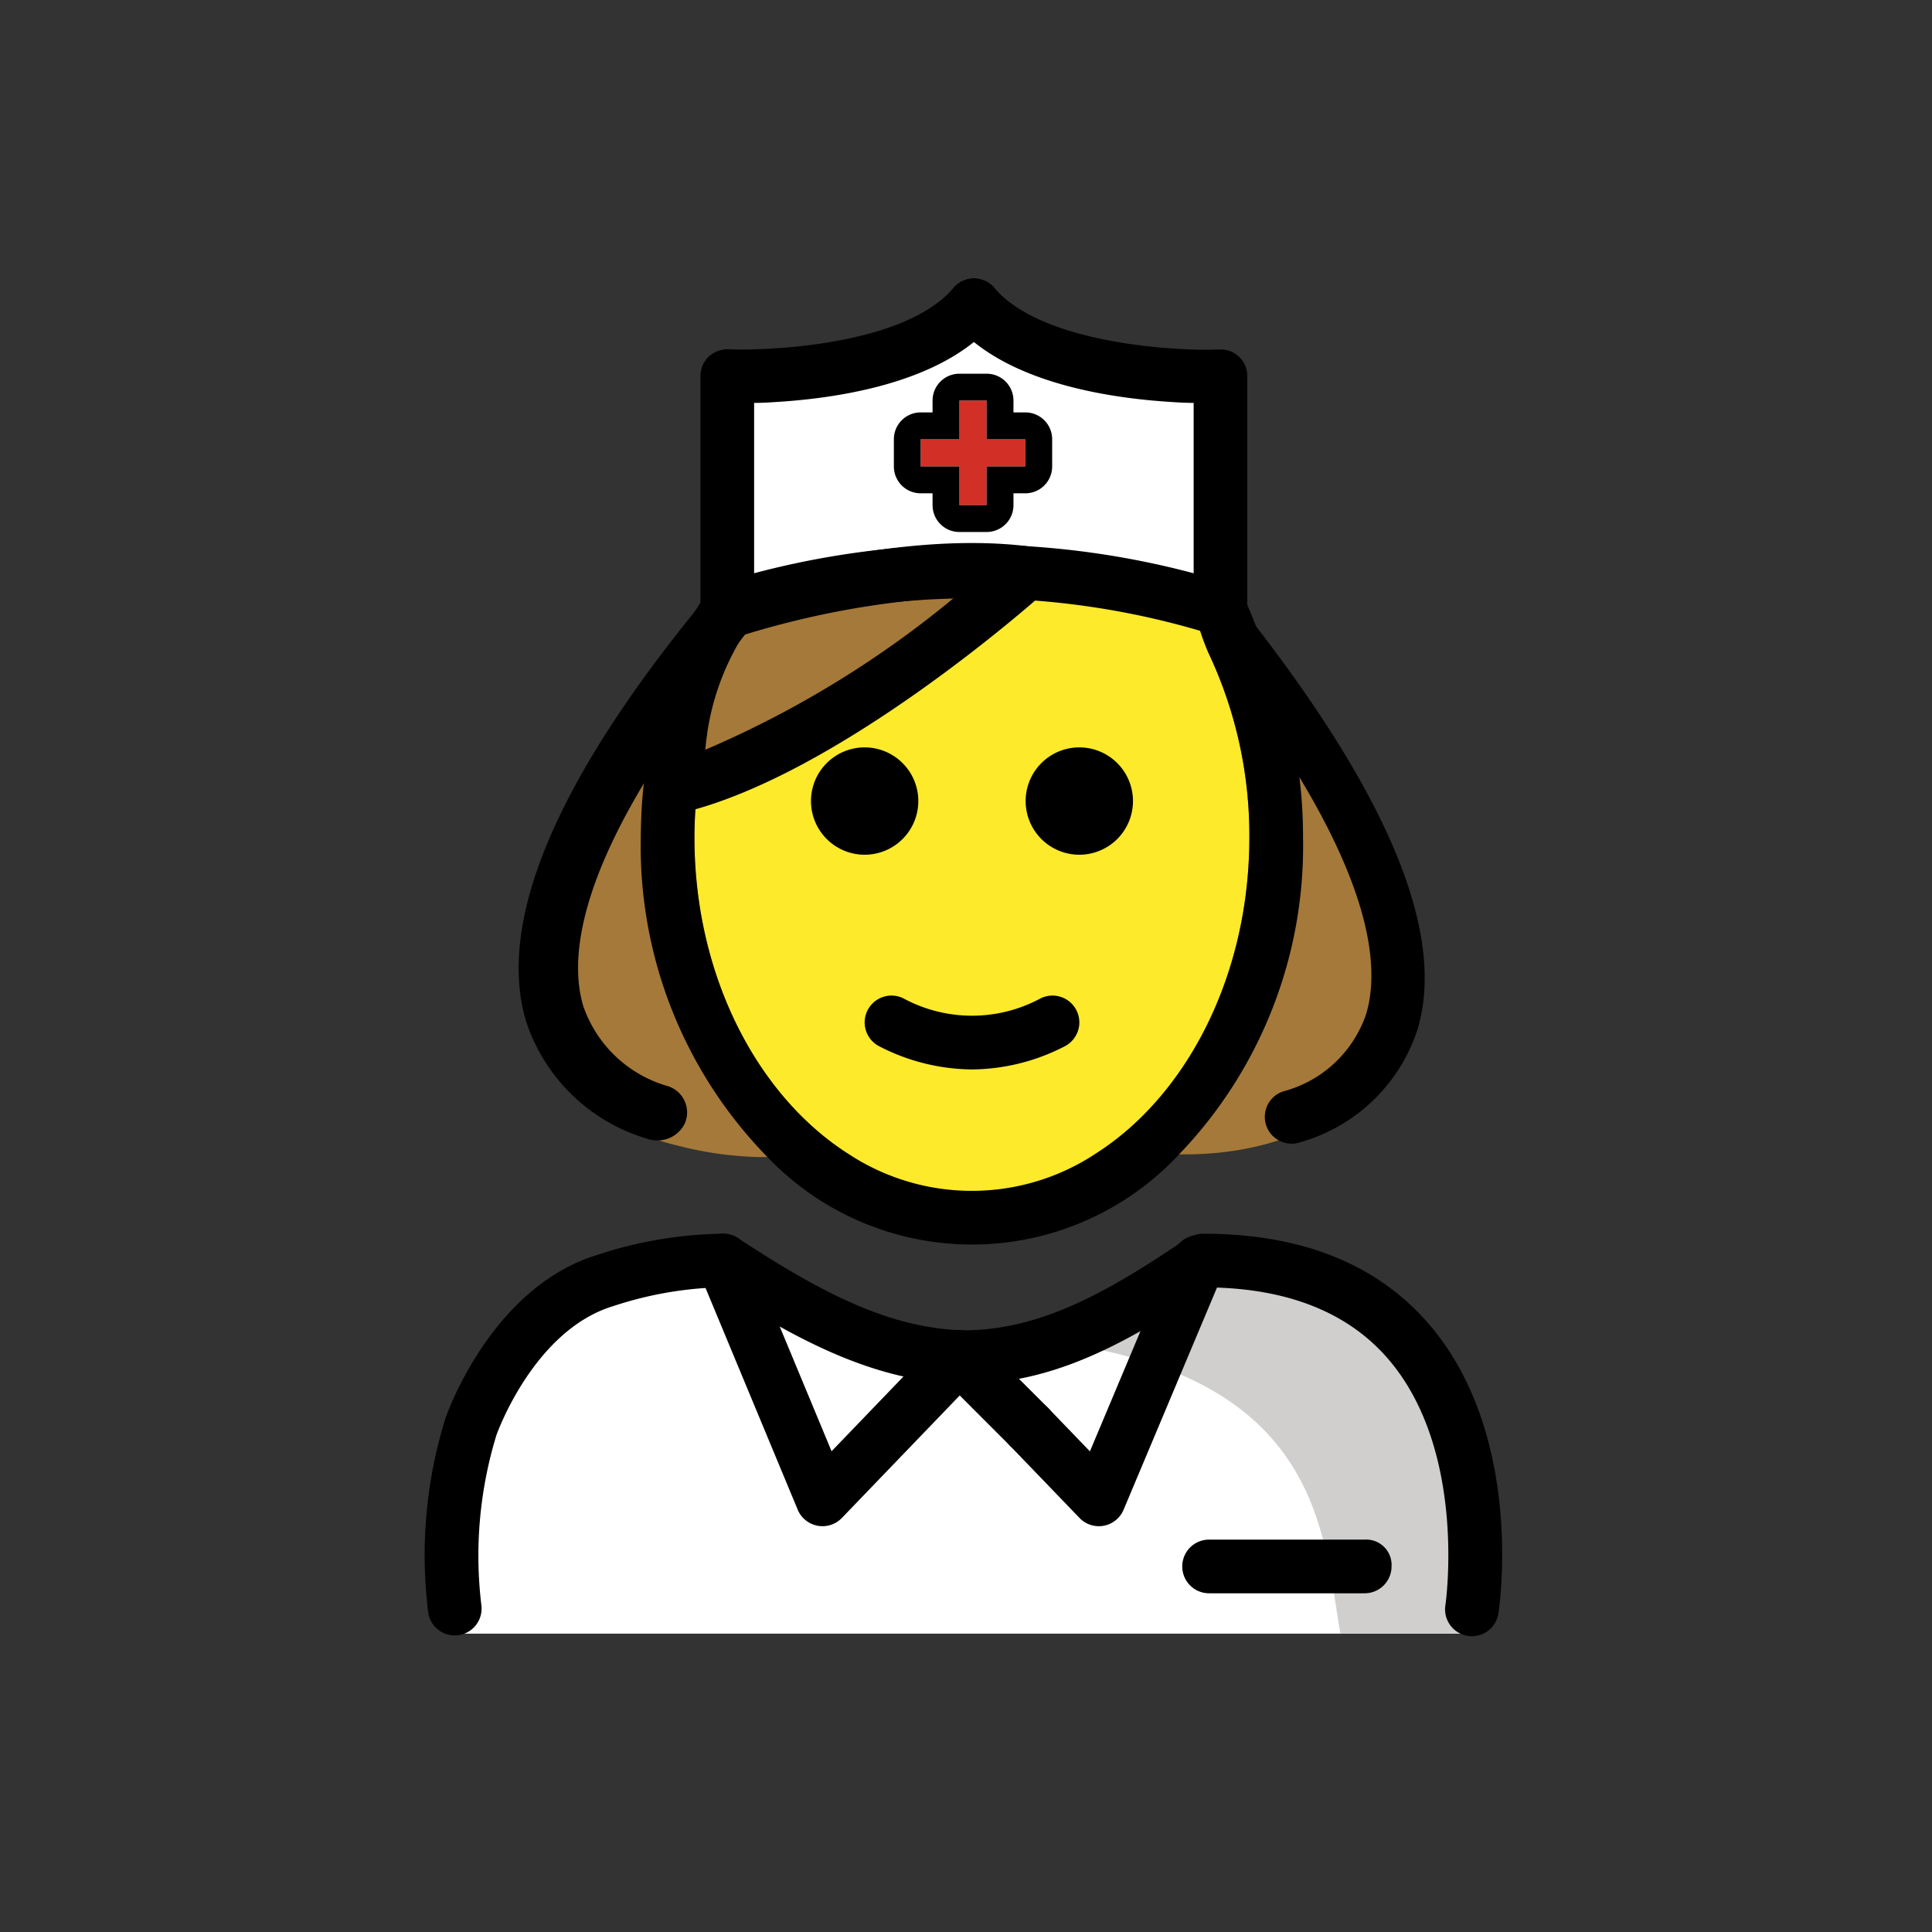
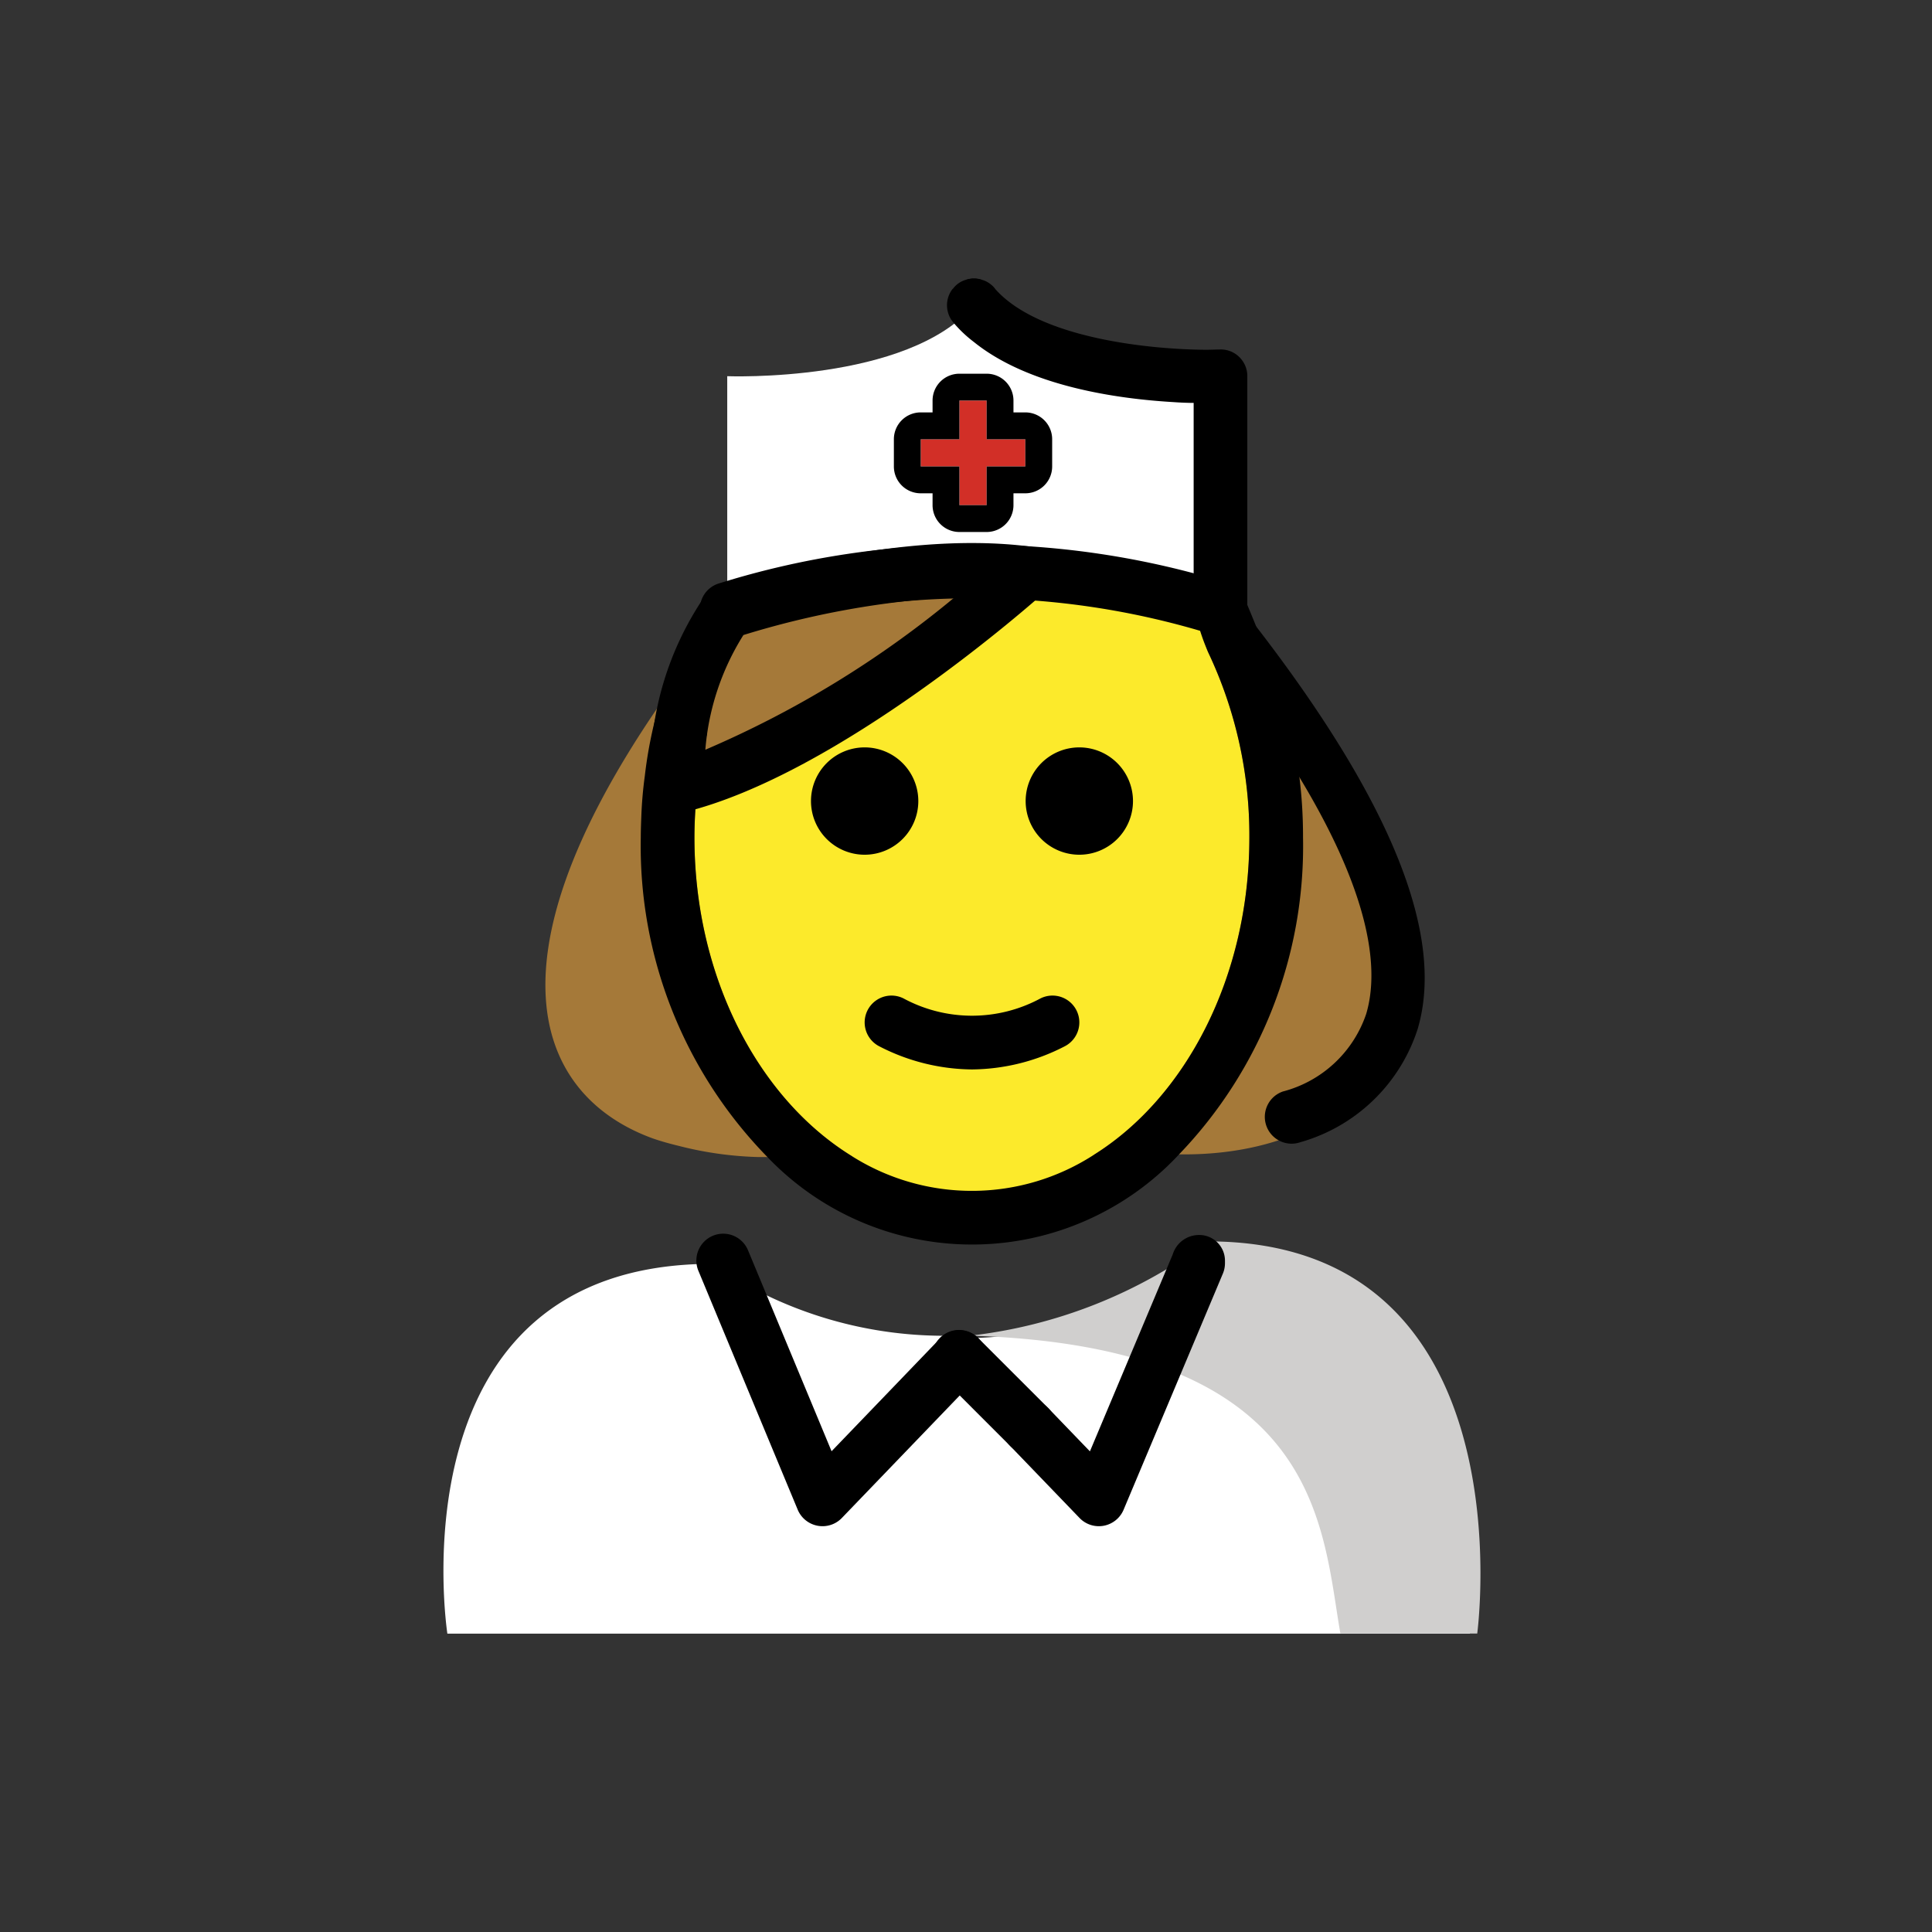
<svg xmlns="http://www.w3.org/2000/svg" id="emoji" viewBox="0 0 72 72">
  <rect x="0" y="0" width="72" height="72" fill="#333333" stroke="none" />
  <g id="color">
    <path fill="#fff" d="M16.672,60.881S14.541,47.1,26.541,47.1a15.306,15.306,0,0,0,9.13,2.673l.275.1a16.956,16.956,0,0,0,9.502-3.052c11.565-.035,9.107,13.96,9.338,14.06" />
    <path fill="#d0cfce" d="M45.022,46.263a18.274,18.274,0,0,1-8.87,3.514c13.1.4,13.1,7.1,13.8,11.1h5.1S57.022,46.263,45.022,46.263Z" />
    <path fill="#fff" d="M27.102,21.99V14.02s6.72.26,9.19-2.64c2.47,2.9,9.19,2.64,9.19,2.64v7.94l-9.07-.88Z" />
    <polygon fill="#d22f27" points="34.312 17.384 35.754 17.384 35.754 18.826 36.769 18.826 36.769 17.384 38.211 17.384 38.211 16.369 36.769 16.369 36.769 14.927 35.754 14.927 35.754 16.369 34.312 16.369 34.312 17.384" />
  </g>
  <g id="skin" class="aac-skin-fill">
    <path fill="#fcea2b" d="M45.867,22.844l-9.994-1.593L25.081,28.573a17.718,17.718,0,0,0-.197,2.641c0,7.828,5.077,14.173,11.339,14.173s11.339-6.346,11.339-14.173A21.891,21.891,0,0,0,45.867,22.844Z" />
  </g>
  <g id="hair" class="aac-hair-fill">
    <path fill="#a57939" d="M31.77,43.1l-3.17.02h-.33a13.277,13.277,0,0,1-2.95-.41c-.33-.08-.66-.17-.98-.28-4.15-1.5-6.52-6.3.21-16.12.52-.76,1.09-1.56,1.73-2.38h1a.852.852,0,0,1-.03.23.679.679,0,0,1-.07.2c-.02.05-.05.1-.08.16l-.02.02c-.32.6-1.247,1.121-1.917,2.031-.26.35-.453,1.145-.733,1.535.5-.19,1.309-.546,1.919-.766a14.483,14.483,0,0,0-.39,2.28c-.05.53-.08,1.06-.08,1.59C25.88,36.44,28.29,40.97,31.77,43.1Z" />
    <path fill="#a57939" d="M44.16,43.02h-.22l-3.18.02c3.43-2.14,5.8-6.64,5.8-11.83a15.912,15.912,0,0,0-1.53-6.89,1.071,1.071,0,0,1-.1-.39h1.22c.64.83,1.23,1.63,1.75,2.4C56.59,38.98,50.04,43.02,44.16,43.02Z" />
    <path fill="#a57939" d="M35.297,21.46c-2.976-1.151-8.232,1.36-8.232,1.36a12.597,12.597,0,0,0-2.128,6.244c5.63-1.352,12.837-7.151,12.837-7.151C37.42,21.705,35.685,21.61,35.297,21.46Z" />
  </g>
  <g id="line">
    <g>
-       <path d="M54.855,60.976a.989.989,0,0,1-.152-.011,1,1,0,0,1-.838-1.139c.009-.058.827-5.741-2.129-9.178-1.482-1.723-3.711-2.62-6.627-2.67l-.016.007c-3.29,2.22-5.979,3.591-9.141,3.591-.011,0-.122,0-.133-.001-3.134-.103-5.942-1.506-9.159-3.595a13.801,13.801,0,0,0-3.812.697c-2.967.904-4.335,4.769-4.348,4.808a15.343,15.343,0,0,0-.56,6.341,1,1,0,0,1-1.976.303,17.147,17.147,0,0,1,.643-7.292c.071-.204,1.728-4.875,5.657-6.072a15.493,15.493,0,0,1,4.688-.788.997.997,0,0,1,.549.164c3.13,2.054,5.624,3.345,8.385,3.437,2.755-.001,5.174-1.274,8.206-3.329a1.05,1.05,0,0,1,.123-.071,1.107,1.107,0,0,1,.638-.2c3.656,0,6.484,1.136,8.407,3.377,3.554,4.143,2.622,10.506,2.581,10.775A.999.999,0,0,1,54.855,60.976ZM44.652,46.076h0Z" />
      <path d="M30.652,56.877a1.003,1.003,0,0,1-.924-.616l-3.7-8.9a1,1,0,1,1,1.848-.768L30.99,54.084l4.041-4.201A1,1,0,0,1,36.473,51.27l-5.1,5.301A.998.998,0,0,1,30.652,56.877Z" />
      <path d="M38.352,54.177a.997.997,0,0,1-.707-.293l-2.601-2.601a1,1,0,1,1,1.414-1.414L39.06,52.47a1,1,0,0,1-.707,1.707Z" />
      <path d="M40.952,56.877a.998.998,0,0,1-.721-.307l-2.6-2.7a1,1,0,0,1,1.441-1.387l1.546,1.605,3.087-7.342a1.023,1.023,0,0,1,.946-.721.958.958,0,0,1,1,.95v.1a.999.999,0,0,1-.078.388l-3.7,8.801a1.003,1.003,0,0,1-.738.596A1.073,1.073,0,0,1,40.952,56.877Z" />
    </g>
-     <path fill="#000" d="M50.859,59.377h-5.8a1,1,0,0,1,0-2h5.8a.945.945,0,0,1,1,1A1.002,1.002,0,0,1,50.859,59.377Z" />
    <path d="M48.135,42.622a1,1,0,0,1-.326-1.945,4.466,4.466,0,0,0,3.104-2.888c.596-1.993.114-5.909-5.558-13.249a1,1,0,0,1,.18-1.403.826.826,0,0,1,1.25.172c4.971,6.432,7.104,11.502,6.043,15.052a6.435,6.435,0,0,1-4.368,4.206A1.003,1.003,0,0,1,48.135,42.622Z" />
-     <path d="M28.181,23.065a.841.841,0,0,1-.034.241.682.682,0,0,1-.078.209c-.022.052-.355-.257-.389-.194-.011.011.406-.08.395-.07a52.693,52.693,0,0,0-3.513,5.036c-3.062,4.741-3.306,7.577-2.828,9.199A4.695,4.695,0,0,0,24.897,40.48a1.028,1.028,0,0,1,.635,1.361,1.123,1.123,0,0,1-1.035.659,1.143,1.143,0,0,1-.412-.073,6.759,6.759,0,0,1-4.486-4.385c-1.091-3.705,1.124-8.969,6.59-15.615a1.132,1.132,0,0,1,.824-.408h.011a1.277,1.277,0,0,1,.401.052.896.896,0,0,1,.178.073.47.47,0,0,1,.156.094.915.915,0,0,1,.178.178.557.557,0,0,1,.111.167.522.522,0,0,1,.089.199A.833.833,0,0,1,28.181,23.065Z" />
    <path d="M48.56,31.21a16.572,16.572,0,0,1-4.62,11.81,10.542,10.542,0,0,1-15.34.1,16.569,16.569,0,0,1-4.72-11.91c0-.26.01-.52.02-.78a15.119,15.119,0,0,1,.13-1.51,16.079,16.079,0,0,1,.52-2.61,16.298,16.298,0,0,1,1.06-2.86,1,1,0,0,1,.62-.52h.01a.127.127,0,0,1,.06-.01.802.802,0,0,1,.3.06.284.284,0,0,1,.12.04c.01.01.03.02.04.03a.42.42,0,0,1,.14.09.852.852,0,0,1,.16.17.537.537,0,0,1,.1.16.517.517,0,0,1,.08.19.842.842,0,0,1,.04.27.852.852,0,0,1-.03.23.679.679,0,0,1-.07.2c-.02.05-.05.1-.08.16l-.02.02c-.32.6-2.313,1.066-2.309,2.196.002.502.486,1.016-.091,1.234.5-.19,1.06-.41,1.67-.63a14.483,14.483,0,0,0-.39,2.28c-.05.53-.08,1.06-.08,1.59,0,5.23,2.41,9.76,5.89,11.89a8.368,8.368,0,0,0,8.99-.06c3.43-2.14,5.8-6.64,5.8-11.83a15.912,15.912,0,0,0-1.53-6.89,7.991,7.991,0,0,1-.372-1.034,1.018,1.018,0,0,1,.616-.907c.5-.24.839-.711,1.116-.058.395.93,1.24,3.009,1.51,4.009A18.016,18.016,0,0,1,48.56,31.21Z" />
    <path d="M42.223,29.853a2,2,0,1,1-2-2,2.001,2.001,0,0,1,2,2Z" />
    <path d="M34.223,29.853a2,2,0,1,1-2-2,2.001,2.001,0,0,1,2,2Z" />
    <path d="M36.223,39.855a7.653,7.653,0,0,1-3.447-.858,1,1,0,0,1,.895-1.789,5.377,5.377,0,0,0,5.105,0,1,1,0,0,1,.895,1.789A7.653,7.653,0,0,1,36.223,39.855Z" />
    <path d="M45.483,23.693a1.01,1.01,0,0,1-.3-.046,29.906,29.906,0,0,0-17.794.004,1,1,0,1,1-.572-1.916,31.863,31.863,0,0,1,18.966.004,1,1,0,0,1-.3,1.955Z" />
    <path fill="#000" d="M35.494,10.775c.02-.01.03-.03.04-.04a.908.908,0,0,1,.47-.31.266.266,0,0,1,.12-.03.495.495,0,0,1,.17-.02.468.468,0,0,1,.17.02.266.266,0,0,1,.12.03.897.897,0,0,1,.36.19.752.752,0,0,1,.15.16c1.65,1.86,5.85,2.25,7.85,2.26.19,0,.36-.01.5-.01a.978.978,0,0,1,.73.27.992.992,0,0,1,.31.72v8.47a1,1,0,0,1-2,0v-7.47c-.22,0-.48-.01-.76-.03-2.04-.12-5.36-.57-7.43-2.24a4.702,4.702,0,0,1-.76-.72A.994.994,0,0,1,35.494,10.775Z" />
-     <path fill="#000" d="M26.104,22.485v-8.47a1.022,1.022,0,0,1,.3-.72,1.062,1.062,0,0,1,.74-.28c.14.01.31.01.49.01,2.01,0,6.22-.38,7.86-2.25.02-.01.03-.03.04-.04a.908.908,0,0,1,.47-.31.266.266,0,0,1,.12-.03.495.495,0,0,1,.17-.02.468.468,0,0,1,.17.02.266.266,0,0,1,.12.03.897.897,0,0,1,.36.19.752.752,0,0,1,.15.16.994.994,0,0,1-.04,1.25,4.702,4.702,0,0,1-.76.72c-2.07,1.67-5.39,2.12-7.43,2.24-.28.02-.54.03-.76.03v7.47a1,1,0,0,1-2,0Z" />
    <path d="M36.769,14.927v1.442h1.442v1.015H36.769v1.442H35.754V17.384H34.312V16.369h1.442V14.927h1.015m0-1H35.754a1,1,0,0,0-1,1v.442h-.442a1,1,0,0,0-1,1v1.015a1,1,0,0,0,1,1h.442v.442a1,1,0,0,0,1,1h1.015a1,1,0,0,0,1-1v-.442h.442a1,1,0,0,0,1-1V16.369a1,1,0,0,0-1-1h-.442v-.442a1,1,0,0,0-1-1Z" />
    <path d="M25.216,30.309a.999.999,0,0,1-.975-1.222c.001-.049.001-.113.002-.189a11.574,11.574,0,0,1,1.996-6.642,1.002,1.002,0,0,1,.504-.382c.261-.088,6.452-2.163,11.609-1.51a1,1,0,0,1,.542,1.738c-.309.276-7.637,6.786-13.445,8.18A.974.974,0,0,1,25.216,30.309Zm0-1h0Zm2.489-5.643a9.424,9.424,0,0,0-1.419,4.274,37.838,37.838,0,0,0,9.303-5.691A32.756,32.756,0,0,0,27.705,23.666Z" />
  </g>
</svg>